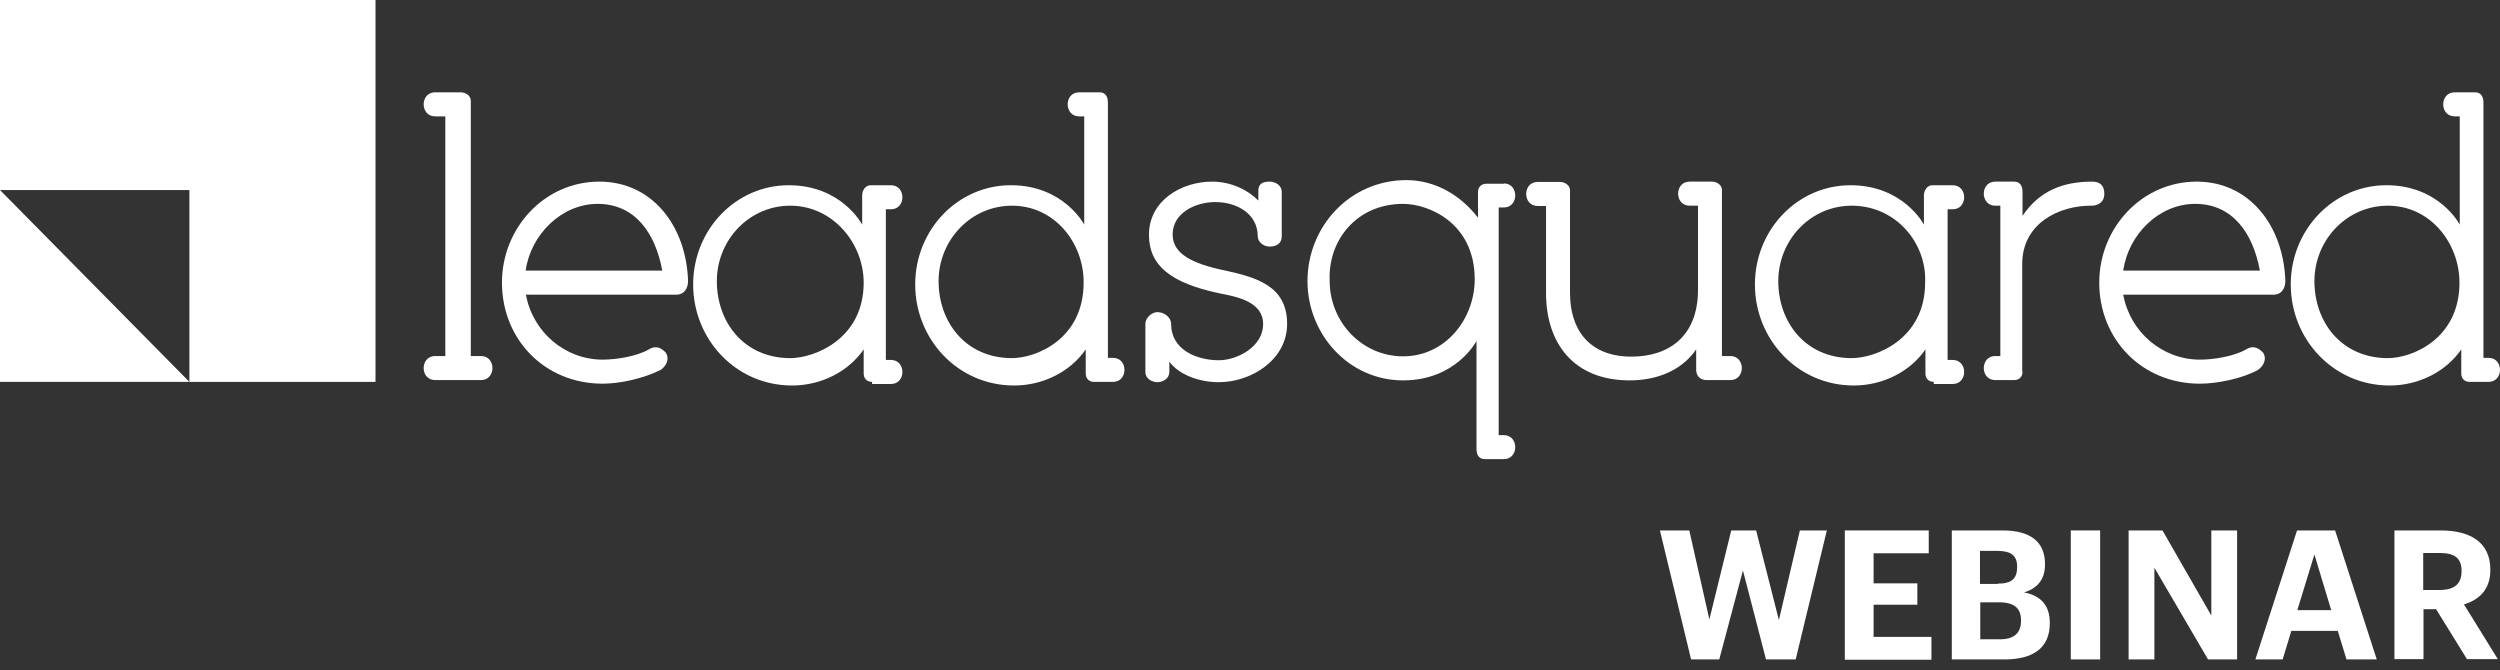
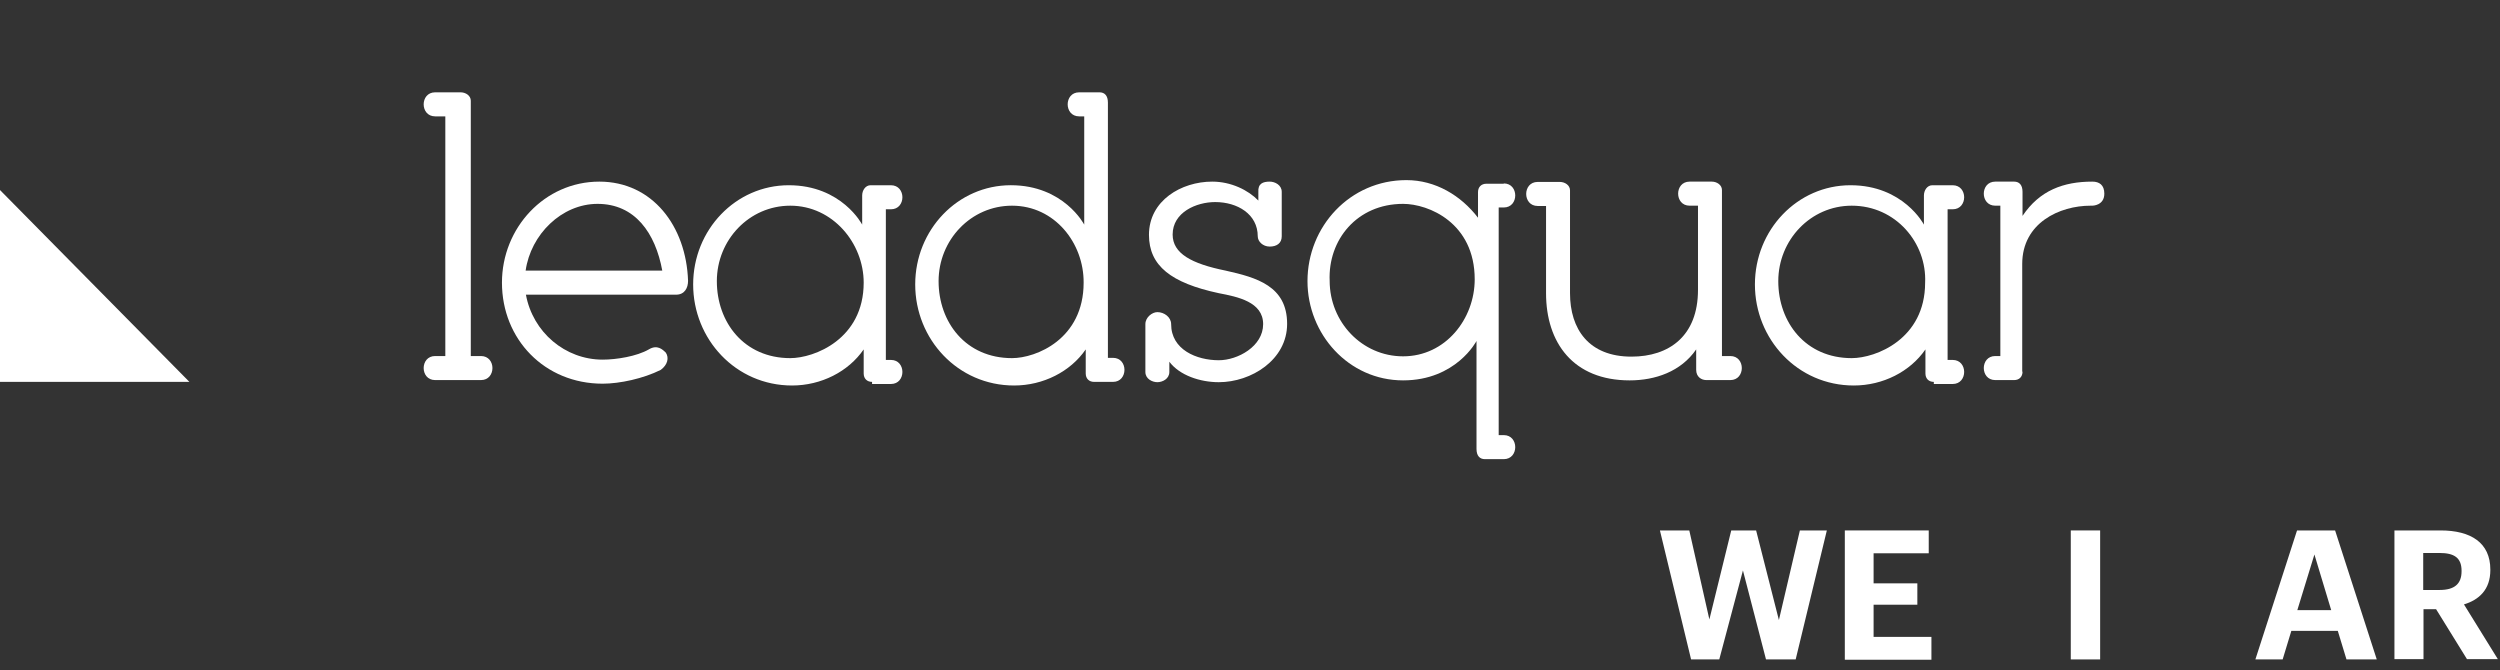
<svg xmlns="http://www.w3.org/2000/svg" width="179" height="48" viewBox="0 0 179 48" fill="none">
  <rect x="0" y="0" width="179" height="48" fill="#333333" stroke="none" />
-   <path d="M0 0V13.607H13.561V27.343H26.886V0H0Z" fill="white" />
  <path d="M31.155 8.332C30.061 8.332 30.061 6.61 31.155 6.61H32.979C33.344 6.61 33.709 6.847 33.709 7.213V25.492H34.438C35.533 25.492 35.533 27.214 34.438 27.214H31.155C30.061 27.214 30.061 25.492 31.155 25.492H31.885V8.332H31.155Z" fill="white" />
  <path d="M43.149 27.472C38.987 27.472 35.94 24.286 35.94 20.238C35.94 16.32 38.987 13.004 42.913 13.004C46.711 13.004 49.136 16.191 49.265 20.109C49.265 20.604 49.029 21.099 48.406 21.099H37.656C38.15 23.791 40.467 25.75 43.149 25.75C44.136 25.75 45.596 25.513 46.454 25.018C47.055 24.652 47.441 25.018 47.677 25.255C47.913 25.621 47.806 26.116 47.312 26.482C46.068 27.106 44.372 27.472 43.149 27.472ZM37.635 19.377H47.419C46.926 16.686 45.467 14.597 42.785 14.597C40.21 14.597 38 16.793 37.635 19.377Z" fill="white" />
  <path d="M62.44 27.343C62.076 27.343 61.84 27.106 61.84 26.74V25.018C60.745 26.611 58.793 27.602 56.711 27.602C52.677 27.602 49.63 24.286 49.63 20.367C49.63 16.449 52.677 13.263 56.475 13.263C60.273 13.263 61.732 16.083 61.732 16.083V13.995C61.732 13.629 61.968 13.263 62.333 13.263H63.792C64.886 13.263 64.886 14.985 63.792 14.985H63.427V25.771H63.792C64.886 25.771 64.886 27.494 63.792 27.494H62.44V27.343ZM56.583 14.727C53.643 14.727 51.326 17.181 51.326 20.131C51.326 23.08 53.278 25.642 56.583 25.642C58.299 25.642 61.84 24.286 61.84 20.238C61.84 17.418 59.63 14.727 56.583 14.727Z" fill="white" />
  <path d="M78.339 27.343C77.974 27.343 77.738 27.106 77.738 26.74V25.018C76.644 26.611 74.691 27.602 72.61 27.602C68.576 27.602 65.529 24.286 65.529 20.367C65.529 16.449 68.576 13.262 72.374 13.262C76.172 13.262 77.631 16.083 77.631 16.083V8.332H77.266C76.172 8.332 76.172 6.61 77.266 6.61H78.725C79.09 6.61 79.326 6.847 79.326 7.342V25.621H79.691C80.785 25.621 80.785 27.343 79.691 27.343H78.339ZM72.46 14.727C69.52 14.727 67.203 17.181 67.203 20.131C67.203 23.08 69.155 25.642 72.46 25.642C74.176 25.642 77.588 24.286 77.588 20.238C77.609 17.418 75.528 14.727 72.46 14.727Z" fill="white" />
  <path d="M90.913 13.004C91.278 13.004 91.772 13.241 91.772 13.736V16.923C91.772 17.418 91.407 17.655 90.913 17.655C90.42 17.655 90.055 17.289 90.055 16.923C90.055 15.329 88.596 14.468 87.008 14.468C85.656 14.468 83.961 15.2 83.961 16.793C83.961 18.15 85.313 18.882 87.759 19.377C89.969 19.872 92.158 20.475 92.158 23.188C92.158 25.771 89.583 27.365 87.266 27.365C85.914 27.365 84.455 26.869 83.725 25.901V26.633C83.725 27.128 83.232 27.365 82.867 27.365C82.502 27.365 82.009 27.128 82.009 26.633V23.209C82.009 22.714 82.502 22.348 82.867 22.348C83.361 22.348 83.854 22.714 83.854 23.209C83.854 25.039 85.678 25.793 87.266 25.793C88.617 25.793 90.441 24.803 90.441 23.209C90.441 21.616 88.617 21.25 87.266 20.992C83.854 20.26 82.266 19.033 82.266 16.815C82.266 14.361 84.584 13.004 86.794 13.004C88.145 13.004 89.368 13.607 90.098 14.361V13.758C90.055 13.133 90.441 13.004 90.913 13.004Z" fill="white" />
  <path d="M107.671 13.133C108.765 13.133 108.765 14.856 107.671 14.856H107.306V31.154H107.671C108.765 31.154 108.765 32.876 107.671 32.876H106.319C105.954 32.876 105.718 32.639 105.718 32.144V24.415C105.718 24.415 104.259 27.235 100.461 27.235C96.556 27.235 93.616 23.92 93.616 20.131C93.616 16.212 96.663 12.896 100.697 12.896C102.778 12.896 104.602 13.995 105.825 15.588V13.758C105.825 13.392 106.061 13.155 106.426 13.155H107.671V13.133ZM100.461 14.597C97.157 14.597 95.075 17.181 95.204 20.109C95.204 23.059 97.522 25.513 100.461 25.513C103.508 25.513 105.589 22.822 105.589 20.001C105.589 15.954 102.285 14.597 100.461 14.597Z" fill="white" />
  <path d="M120.975 14.727C119.881 14.727 119.881 13.004 120.975 13.004H122.563C122.927 13.004 123.292 13.241 123.292 13.607V25.492H123.893C124.987 25.492 124.987 27.214 123.893 27.214H122.176C121.812 27.214 121.447 26.977 121.447 26.482V25.018C120.353 26.611 118.507 27.235 116.683 27.235C112.649 27.235 110.697 24.544 110.697 20.992V14.748H110.096C109.002 14.748 109.002 13.026 110.096 13.026H111.684C112.049 13.026 112.413 13.262 112.413 13.629V20.992C112.413 23.575 113.765 25.535 116.812 25.535C119.494 25.535 121.576 24.071 121.576 20.755V14.727H120.975Z" fill="white" />
  <path d="M138.461 27.343C138.097 27.343 137.861 27.106 137.861 26.74V25.018C136.766 26.611 134.814 27.602 132.732 27.602C128.699 27.602 125.652 24.286 125.652 20.367C125.652 16.449 128.698 13.263 132.496 13.263C136.294 13.263 137.753 16.083 137.753 16.083V13.995C137.753 13.629 137.989 13.263 138.354 13.263H139.813C140.908 13.263 140.908 14.985 139.813 14.985H139.448V25.771H139.813C140.908 25.771 140.908 27.494 139.813 27.494H138.461V27.343ZM132.582 14.727C129.643 14.727 127.325 17.181 127.325 20.131C127.325 23.08 129.278 25.642 132.582 25.642C134.299 25.642 137.839 24.286 137.839 20.238C137.968 17.418 135.758 14.727 132.582 14.727Z" fill="white" />
  <path d="M144.813 26.611C144.813 26.977 144.577 27.214 144.212 27.214H142.86C141.766 27.214 141.766 25.492 142.86 25.492H143.225V14.727H142.86C141.766 14.727 141.766 13.004 142.86 13.004H144.212C144.577 13.004 144.813 13.241 144.813 13.736V15.459C146.036 13.629 147.752 13.004 149.812 13.004C150.306 13.004 150.67 13.241 150.67 13.865C150.67 14.727 149.812 14.727 149.812 14.727H149.683C147.473 14.727 144.791 15.954 144.791 18.903V26.611H144.813Z" fill="white" />
-   <path d="M157.516 27.472C153.353 27.472 150.306 24.286 150.306 20.238C150.306 16.32 153.353 13.004 157.28 13.004C161.078 13.004 163.502 16.191 163.631 20.109C163.631 20.604 163.395 21.099 162.773 21.099H152.023C152.516 23.791 154.834 25.75 157.516 25.75C158.503 25.75 159.962 25.513 160.82 25.018C161.421 24.652 161.807 25.018 162.043 25.255C162.279 25.621 162.172 26.116 161.678 26.482C160.563 27.106 158.739 27.472 157.516 27.472ZM152.023 19.377H161.807C161.314 16.686 159.855 14.597 157.172 14.597C154.576 14.597 152.387 16.793 152.023 19.377Z" fill="white" />
-   <path d="M176.827 27.343C176.463 27.343 176.227 27.106 176.227 26.74V25.018C175.132 26.611 173.18 27.602 171.098 27.602C167.064 27.602 164.018 24.286 164.018 20.367C164.018 16.449 167.064 13.262 170.862 13.262C174.66 13.262 176.119 16.083 176.119 16.083V8.332H175.755C174.66 8.332 174.66 6.61 175.755 6.61H177.214C177.578 6.61 177.814 6.847 177.814 7.342V25.621H178.179C179.274 25.621 179.274 27.343 178.179 27.343H176.827ZM170.97 14.727C168.03 14.727 165.713 17.181 165.713 20.131C165.713 23.08 167.665 25.642 170.97 25.642C172.686 25.642 176.098 24.286 176.098 20.238C176.098 17.418 174.017 14.727 170.97 14.727Z" fill="white" />
  <path d="M13.561 27.343H0V13.607L13.561 27.343Z" fill="white" />
  <path d="M118.85 37.979H120.953L122.391 44.352L123.957 37.979H125.738L127.369 44.395L128.871 37.979H130.802L128.57 47.215H126.446L124.794 40.843L123.099 47.215H121.082L118.85 37.979Z" fill="white" />
  <path d="M132.089 37.979H138.097V39.615H134.149V41.768H137.282V43.297H134.149V45.601H138.29V47.237H132.089V37.979Z" fill="white" />
-   <path d="M139.749 37.979H143.375C145.392 37.979 146.422 38.797 146.422 40.39V40.433C146.422 41.402 145.95 42.113 144.92 42.414C146.122 42.651 146.765 43.34 146.765 44.589V44.632C146.765 46.333 145.649 47.215 143.525 47.215H139.749V37.979ZM143.032 41.79C144.04 41.79 144.426 41.424 144.426 40.606V40.563C144.426 39.788 143.997 39.443 143.01 39.443H141.766V41.811H143.032V41.79ZM143.203 45.773C144.233 45.773 144.705 45.299 144.705 44.459V44.416C144.705 43.555 144.233 43.125 143.118 43.125H141.787V45.773H143.203Z" fill="white" />
  <path d="M148.268 37.979H150.37V47.215H148.268V37.979Z" fill="white" />
-   <path d="M152.408 37.979H154.833L158.331 44.072V37.979H160.176V47.215H158.095L154.254 40.649V47.215H152.408V37.979Z" fill="white" />
  <path d="M164.468 37.979H167.193L170.176 47.215H168.008L167.386 45.17H164.06L163.438 47.215H161.485L164.468 37.979ZM164.489 43.684H166.914L165.712 39.701L164.489 43.684Z" fill="white" />
  <path d="M171.442 37.979H174.746C176.914 37.979 178.308 38.862 178.308 40.778V40.821C178.308 42.22 177.493 42.952 176.42 43.275L178.845 47.194H176.635L174.425 43.62H173.523V47.194H171.442V37.979ZM174.682 42.242C175.733 42.242 176.248 41.811 176.248 40.907V40.864C176.248 39.917 175.691 39.594 174.682 39.594H173.502V42.242H174.682Z" fill="white" />
</svg>